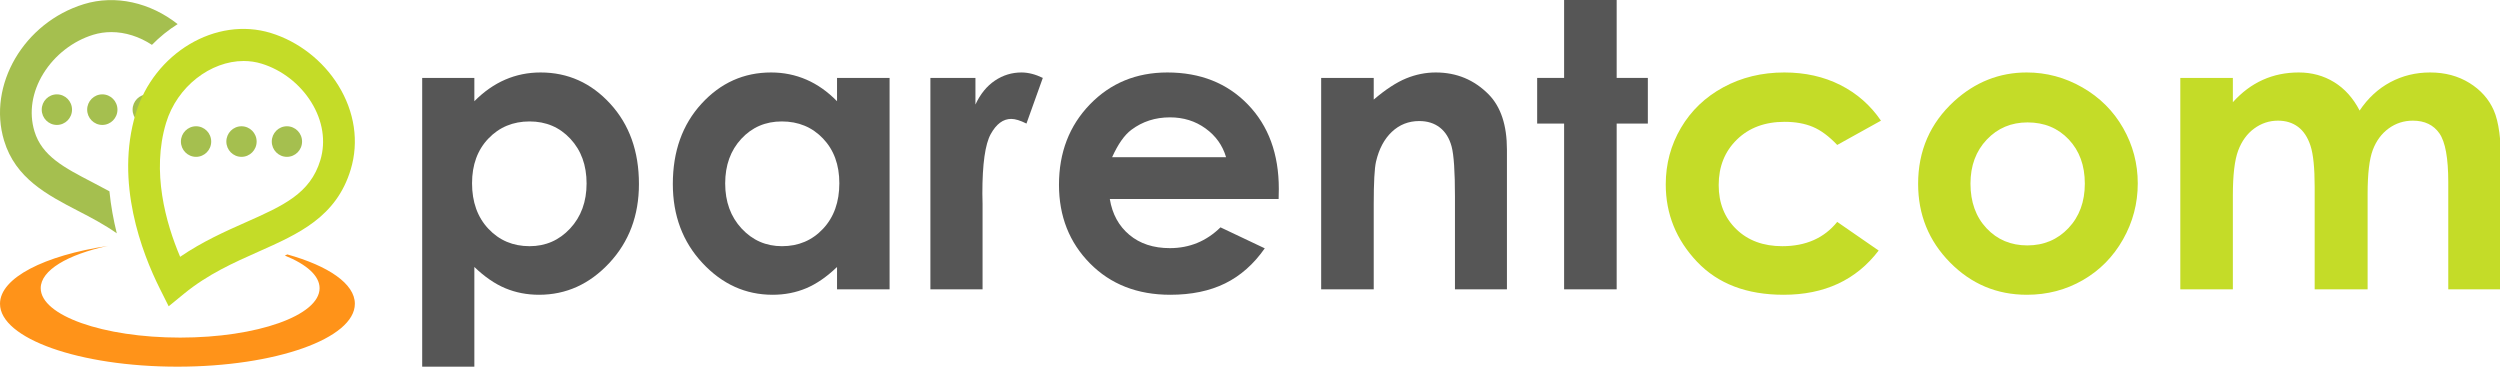
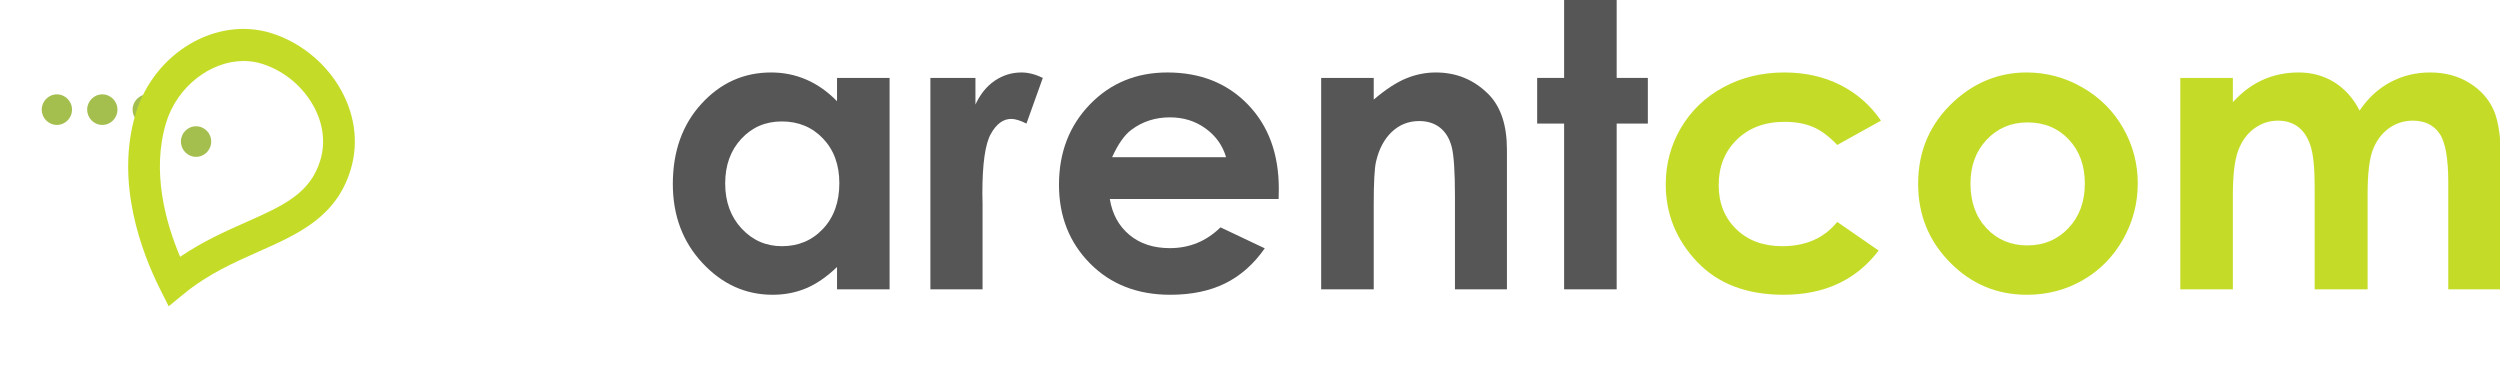
<svg xmlns="http://www.w3.org/2000/svg" width="100%" height="100%" viewBox="0 0 300 44" version="1.1" xml:space="preserve" style="fill-rule:evenodd;clip-rule:evenodd;stroke-linejoin:round;stroke-miterlimit:2;">
  <g id="ParentcomLogoGray" transform="matrix(0.424,0,0,-0.428,0,44)">
    <g id="g28">
      <g id="g30">
        <g>
          <g id="g36" transform="matrix(1,0,0,1,20.384,72.062)">
            <path id="path38" d="M0,0C0,-2.367 -1.919,-4.286 -4.286,-4.286C-6.653,-4.286 -8.572,-2.367 -8.572,0C-8.572,2.367 -6.653,4.286 -4.286,4.286C-1.919,4.286 0,2.367 0,0" style="fill:rgb(165,191,79);fill-rule:nonzero;" />
          </g>
          <g id="g40" transform="matrix(1,0,0,1,33.242,72.062)">
            <path id="path42" d="M0,0C0,-2.367 -1.919,-4.286 -4.286,-4.286C-6.653,-4.286 -8.572,-2.367 -8.572,0C-8.572,2.367 -6.653,4.286 -4.286,4.286C-1.919,4.286 0,2.367 0,0" style="fill:rgb(165,191,79);fill-rule:nonzero;" />
          </g>
          <g id="g44" transform="matrix(1,0,0,1,46.1,72.062)">
            <path id="path46" d="M0,0C0,-2.367 -1.919,-4.286 -4.286,-4.286C-6.653,-4.286 -8.572,-2.367 -8.572,0C-8.572,2.367 -6.653,4.286 -4.286,4.286C-1.919,4.286 0,2.367 0,0" style="fill:rgb(165,191,79);fill-rule:nonzero;" />
          </g>
          <g id="g48" transform="matrix(1,0,0,1,68.957,85.7)">
            <path id="path50" d="M0,0C-9.337,0 -18.839,-7.126 -21.958,-17.359C-26.128,-31.045 -22.036,-45.411 -17.974,-54.896C-11.647,-50.616 -5.226,-47.79 0.574,-45.237C11.18,-40.569 18.844,-37.196 21.706,-27.804C23.312,-22.534 22.404,-16.768 19.15,-11.566C15.941,-6.436 10.819,-2.493 5.097,-0.75C3.432,-0.241 1.718,0 0,0M-21.221,-68.771L-23.732,-63.8C-28.803,-53.76 -36.433,-34.036 -30.552,-14.739C-25.375,2.248 -7.852,12.589 7.716,7.846C15.481,5.479 22.425,0.141 26.768,-6.801C31.421,-14.239 32.676,-22.629 30.301,-30.423C26.237,-43.759 15.529,-48.472 4.193,-53.461C-2.823,-56.55 -10.078,-59.742 -16.894,-65.265L-21.221,-68.771Z" style="fill:rgb(196,220,40);fill-rule:nonzero;" />
          </g>
          <g id="g52" transform="matrix(1,0,0,1,59.774,63.115)">
            <path id="path54" d="M0,0C0,-2.367 -1.919,-4.286 -4.286,-4.286C-6.653,-4.286 -8.572,-2.367 -8.572,0C-8.572,2.367 -6.653,4.286 -4.286,4.286C-1.919,4.286 0,2.367 0,0" style="fill:rgb(165,191,79);fill-rule:nonzero;" />
          </g>
          <g id="g56" transform="matrix(1,0,0,1,72.633,63.115)">
-             <path id="path58" d="M0,0C0,-2.367 -1.919,-4.286 -4.286,-4.286C-6.653,-4.286 -8.572,-2.367 -8.572,0C-8.572,2.367 -6.653,4.286 -4.286,4.286C-1.919,4.286 0,2.367 0,0" style="fill:rgb(165,191,79);fill-rule:nonzero;" />
-           </g>
+             </g>
          <g id="g60" transform="matrix(1,0,0,1,85.491,63.115)">
-             <path id="path62" d="M0,0C0,-2.367 -1.919,-4.286 -4.286,-4.286C-6.653,-4.286 -8.572,-2.367 -8.572,0C-8.572,2.367 -6.653,4.286 -4.286,4.286C-1.919,4.286 0,2.367 0,0" style="fill:rgb(165,191,79);fill-rule:nonzero;" />
-           </g>
+             </g>
          <g id="g64" transform="matrix(1,0,0,1,30.97,49.169)">
-             <path id="path66" d="M0,0C-1.611,0.875 -3.214,1.706 -4.777,2.51C-12.78,6.622 -19.101,9.87 -21.221,16.825C-22.827,22.095 -21.919,27.861 -18.665,33.063C-15.456,38.193 -10.333,42.136 -4.612,43.88C-2.937,44.391 -1.208,44.637 0.534,44.637C4.477,44.637 8.475,43.368 12.031,41.057C14.243,43.298 16.691,45.25 19.306,46.876C11.572,52.91 1.701,55.194 -7.231,52.475C-24.217,47.299 -34.56,29.773 -29.815,14.207C-26.588,3.615 -17.587,-1.01 -8.883,-5.482C-5.164,-7.394 -1.388,-9.342 2.083,-11.786C1.148,-8.052 0.412,-4.096 0,0" style="fill:rgb(165,191,79);fill-rule:nonzero;" />
-           </g>
+             </g>
          <g id="g68" transform="matrix(1,0,0,1,149.888,68.756)">
-             <path id="path70" d="M0,0C-4.686,0 -8.573,-1.599 -11.659,-4.794C-14.747,-7.99 -16.29,-12.168 -16.29,-17.325C-16.29,-22.592 -14.747,-26.851 -11.659,-30.102C-8.573,-33.352 -4.686,-34.977 0,-34.977C4.54,-34.977 8.363,-33.324 11.468,-30.02C14.574,-26.715 16.126,-22.501 16.126,-17.379C16.126,-12.294 14.601,-8.127 11.55,-4.875C8.499,-1.625 4.648,0 0,0M-15.636,12.204L-15.636,5.666C-12.949,8.354 -10.044,10.37 -6.919,11.714C-3.796,13.057 -0.455,13.729 3.105,13.729C10.842,13.729 17.415,10.806 22.828,4.958C28.239,-0.891 30.945,-8.39 30.945,-17.543C30.945,-26.369 28.148,-33.751 22.555,-39.69C16.961,-45.628 10.333,-48.598 2.669,-48.598C-0.745,-48.598 -3.923,-47.988 -6.865,-46.772C-9.807,-45.556 -12.731,-43.566 -15.636,-40.807L-15.636,-68.756L-30.401,-68.756L-30.401,12.204L-15.636,12.204Z" style="fill:rgb(86,86,86);fill-rule:nonzero;" />
-           </g>
+             </g>
          <g id="g72" transform="matrix(1,0,0,1,221.26,68.756)">
            <path id="path74" d="M0,0C-4.598,0 -8.417,-1.625 -11.458,-4.875C-14.498,-8.127 -16.019,-12.294 -16.019,-17.379C-16.019,-22.501 -14.472,-26.715 -11.376,-30.02C-8.281,-33.324 -4.472,-34.977 0.054,-34.977C4.724,-34.977 8.597,-33.352 11.673,-30.102C14.75,-26.851 16.289,-22.592 16.289,-17.325C16.289,-12.168 14.75,-7.99 11.673,-4.794C8.597,-1.599 4.706,0 0,0M15.635,12.204L30.509,12.204L30.509,-47.072L15.635,-47.072L15.635,-40.807C12.732,-43.566 9.821,-45.556 6.901,-46.772C3.98,-47.988 0.815,-48.598 -2.595,-48.598C-10.249,-48.598 -16.871,-45.628 -22.458,-39.69C-28.044,-33.751 -30.837,-26.369 -30.837,-17.543C-30.837,-8.39 -28.135,-0.891 -22.729,4.958C-17.324,10.806 -10.758,13.729 -3.03,13.729C0.525,13.729 3.862,13.057 6.982,11.714C10.102,10.37 12.986,8.354 15.635,5.666L15.635,12.204Z" style="fill:rgb(86,86,86);fill-rule:nonzero;" />
          </g>
          <g id="g76" transform="matrix(1,0,0,1,263.319,80.96)">
            <path id="path78" d="M0,0L12.749,0L12.749,-7.464C14.128,-4.521 15.963,-2.288 18.251,-0.763C20.54,0.763 23.046,1.525 25.77,1.525C27.694,1.525 29.71,1.017 31.817,-0L27.187,-12.803C25.443,-11.932 24.007,-11.495 22.882,-11.495C20.594,-11.495 18.66,-12.912 17.08,-15.745C15.5,-18.578 14.71,-24.136 14.71,-32.416L14.765,-35.304L14.765,-59.276L0,-59.276L0,0Z" style="fill:rgb(86,86,86);fill-rule:nonzero;" />
          </g>
          <g id="g80" transform="matrix(1,0,0,1,347.002,58.731)">
            <path id="path82" d="M0,0C-0.982,3.305 -2.92,5.993 -5.812,8.063C-8.705,10.134 -12.062,11.169 -15.882,11.169C-20.029,11.169 -23.667,10.006 -26.796,7.682C-28.76,6.229 -30.579,3.669 -32.253,0L0,0ZM14.873,-11.714L-32.907,-11.714C-32.218,-15.928 -30.375,-19.277 -27.377,-21.765C-24.381,-24.254 -20.559,-25.497 -15.908,-25.497C-10.351,-25.497 -5.576,-23.555 -1.581,-19.668L10.95,-25.552C7.827,-29.983 4.085,-33.262 -0.273,-35.386C-4.631,-37.511 -9.807,-38.573 -15.799,-38.573C-25.098,-38.573 -32.671,-35.641 -38.519,-29.774C-44.367,-23.908 -47.29,-16.562 -47.29,-7.736C-47.29,1.308 -44.375,8.816 -38.547,14.792C-32.716,20.767 -25.407,23.754 -16.618,23.754C-7.283,23.754 0.308,20.767 6.156,14.792C12.004,8.816 14.928,0.927 14.928,-8.881L14.873,-11.714Z" style="fill:rgb(86,86,86);fill-rule:nonzero;" />
          </g>
          <g id="g84" transform="matrix(1,0,0,1,373.916,80.96)">
            <path id="path86" d="M0,0L14.874,0L14.874,-6.074C18.246,-3.231 21.302,-1.254 24.04,-0.143C26.777,0.97 29.58,1.525 32.445,1.525C38.321,1.525 43.308,-0.526 47.407,-4.631C50.852,-8.117 52.575,-13.275 52.575,-20.104L52.575,-59.276L37.865,-59.276L37.865,-33.318C37.865,-26.244 37.548,-21.546 36.913,-19.224C36.279,-16.902 35.174,-15.134 33.597,-13.918C32.021,-12.703 30.074,-12.095 27.755,-12.095C24.748,-12.095 22.165,-13.102 20.01,-15.115C17.854,-17.129 16.359,-19.914 15.526,-23.469C15.091,-25.319 14.874,-29.328 14.874,-35.494L14.874,-59.276L-0,-59.276L0,0Z" style="fill:rgb(86,86,86);fill-rule:nonzero;" />
          </g>
          <g id="g88" transform="matrix(1,0,0,1,442.672,102.807)">
            <path id="path90" d="M0,0L14.874,0L14.874,-21.848L23.699,-21.848L23.699,-34.65L14.874,-34.65L14.874,-81.124L0,-81.124L0,-34.65L-7.627,-34.65L-7.627,-21.848L0,-21.848L0,0Z" style="fill:rgb(86,86,86);fill-rule:nonzero;" />
          </g>
          <g id="g92" transform="matrix(1,0,0,1,532.349,68.973)">
            <path id="path94" d="M0,0L-12.382,-6.81C-14.709,-4.377 -17.009,-2.688 -19.282,-1.743C-21.555,-0.799 -24.219,-0.326 -27.273,-0.326C-32.837,-0.326 -37.338,-1.985 -40.773,-5.304C-44.21,-8.622 -45.928,-12.874 -45.928,-18.06C-45.928,-23.101 -44.273,-27.217 -40.964,-30.408C-37.655,-33.6 -33.31,-35.194 -27.928,-35.194C-21.272,-35.194 -16.091,-32.926 -12.382,-28.385L-0.653,-36.414C-7.01,-44.683 -15.981,-48.815 -27.567,-48.815C-37.992,-48.815 -46.155,-45.729 -52.058,-39.554C-57.96,-33.379 -60.91,-26.15 -60.91,-17.869C-60.91,-12.131 -59.476,-6.846 -56.606,-2.016C-53.737,2.814 -49.732,6.611 -44.593,9.371C-39.454,12.131 -33.706,13.512 -27.35,13.512C-21.466,13.512 -16.181,12.341 -11.495,9.997C-6.81,7.655 -2.979,4.322 0,0" style="fill:rgb(196,220,40);fill-rule:nonzero;" />
          </g>
          <g id="g96" transform="matrix(1,0,0,1,573.836,68.483)">
            <path id="path98" d="M0,0C-4.619,0 -8.468,-1.607 -11.542,-4.821C-14.616,-8.036 -16.153,-12.149 -16.153,-17.161C-16.153,-22.319 -14.634,-26.497 -11.596,-29.692C-8.559,-32.889 -4.711,-34.486 -0.054,-34.486C4.604,-34.486 8.478,-32.871 11.57,-29.638C14.662,-26.405 16.209,-22.247 16.209,-17.161C16.209,-12.076 14.689,-7.945 11.652,-4.768C8.614,-1.589 4.73,0 0,0M-0.244,14.002C5.349,14.002 10.606,12.604 15.528,9.807C20.449,7.01 24.291,3.215 27.051,-1.58C29.811,-6.374 31.191,-11.55 31.191,-17.106C31.191,-22.7 29.803,-27.931 27.023,-32.798C24.245,-37.665 20.459,-41.47 15.664,-44.212C10.87,-46.953 5.585,-48.325 -0.189,-48.325C-8.689,-48.325 -15.944,-45.302 -21.955,-39.253C-27.967,-33.207 -30.972,-25.86 -30.972,-17.216C-30.972,-7.954 -27.576,-0.236 -20.784,5.938C-14.827,11.313 -7.98,14.002 -0.244,14.002" style="fill:rgb(196,220,40);fill-rule:nonzero;" />
          </g>
          <g id="g100" transform="matrix(1,0,0,1,617.069,80.96)">
            <path id="path102" d="M0,0L14.873,0L14.873,-6.811C17.417,-4.014 20.243,-1.926 23.352,-0.545C26.458,0.836 29.848,1.525 33.52,1.525C37.226,1.525 40.569,0.617 43.551,-1.198C46.531,-3.016 48.93,-5.666 50.747,-9.152C53.109,-5.666 56.008,-3.016 59.443,-1.198C62.878,0.617 66.632,1.525 70.702,1.525C74.918,1.525 78.625,0.545 81.824,-1.416C85.022,-3.378 87.322,-5.938 88.722,-9.099C90.121,-12.258 90.82,-17.398 90.82,-24.517L90.82,-59.276L75.838,-59.276L75.838,-29.202C75.838,-22.482 75.002,-17.934 73.332,-15.554C71.661,-13.176 69.155,-11.986 65.813,-11.986C63.271,-11.986 60.991,-12.713 58.977,-14.165C56.96,-15.618 55.462,-17.624 54.481,-20.186C53.501,-22.746 53.011,-26.859 53.011,-32.525L53.011,-59.276L38.027,-59.276L38.027,-30.564C38.027,-25.262 37.637,-21.421 36.854,-19.041C36.071,-16.662 34.896,-14.893 33.331,-13.729C31.766,-12.567 29.872,-11.986 27.651,-11.986C25.176,-11.986 22.928,-12.721 20.907,-14.192C18.886,-15.663 17.376,-17.726 16.375,-20.376C15.374,-23.027 14.873,-27.205 14.873,-32.907L14.873,-59.276L-0,-59.276L0,0Z" style="fill:rgb(196,220,40);fill-rule:nonzero;" />
          </g>
          <g id="g104" transform="matrix(1,0,0,1,81.31,31.473)">
-             <path id="path106" d="M0,0C-0.229,-0.109 -0.459,-0.217 -0.689,-0.325C5.421,-2.765 9.139,-5.961 9.139,-9.465C9.139,-17.119 -8.529,-23.323 -30.324,-23.323C-52.119,-23.323 -69.787,-17.119 -69.787,-9.465C-69.787,-4.444 -62.184,-0.048 -50.8,2.384C-68.737,-0.307 -81.31,-6.557 -81.31,-13.839C-81.31,-23.578 -58.828,-31.474 -31.094,-31.474C-3.36,-31.474 19.122,-23.578 19.122,-13.839C19.122,-8.226 11.642,-3.229 0,0" style="fill:rgb(255,147,25);fill-rule:nonzero;" />
-           </g>
+             </g>
        </g>
      </g>
    </g>
  </g>
</svg>